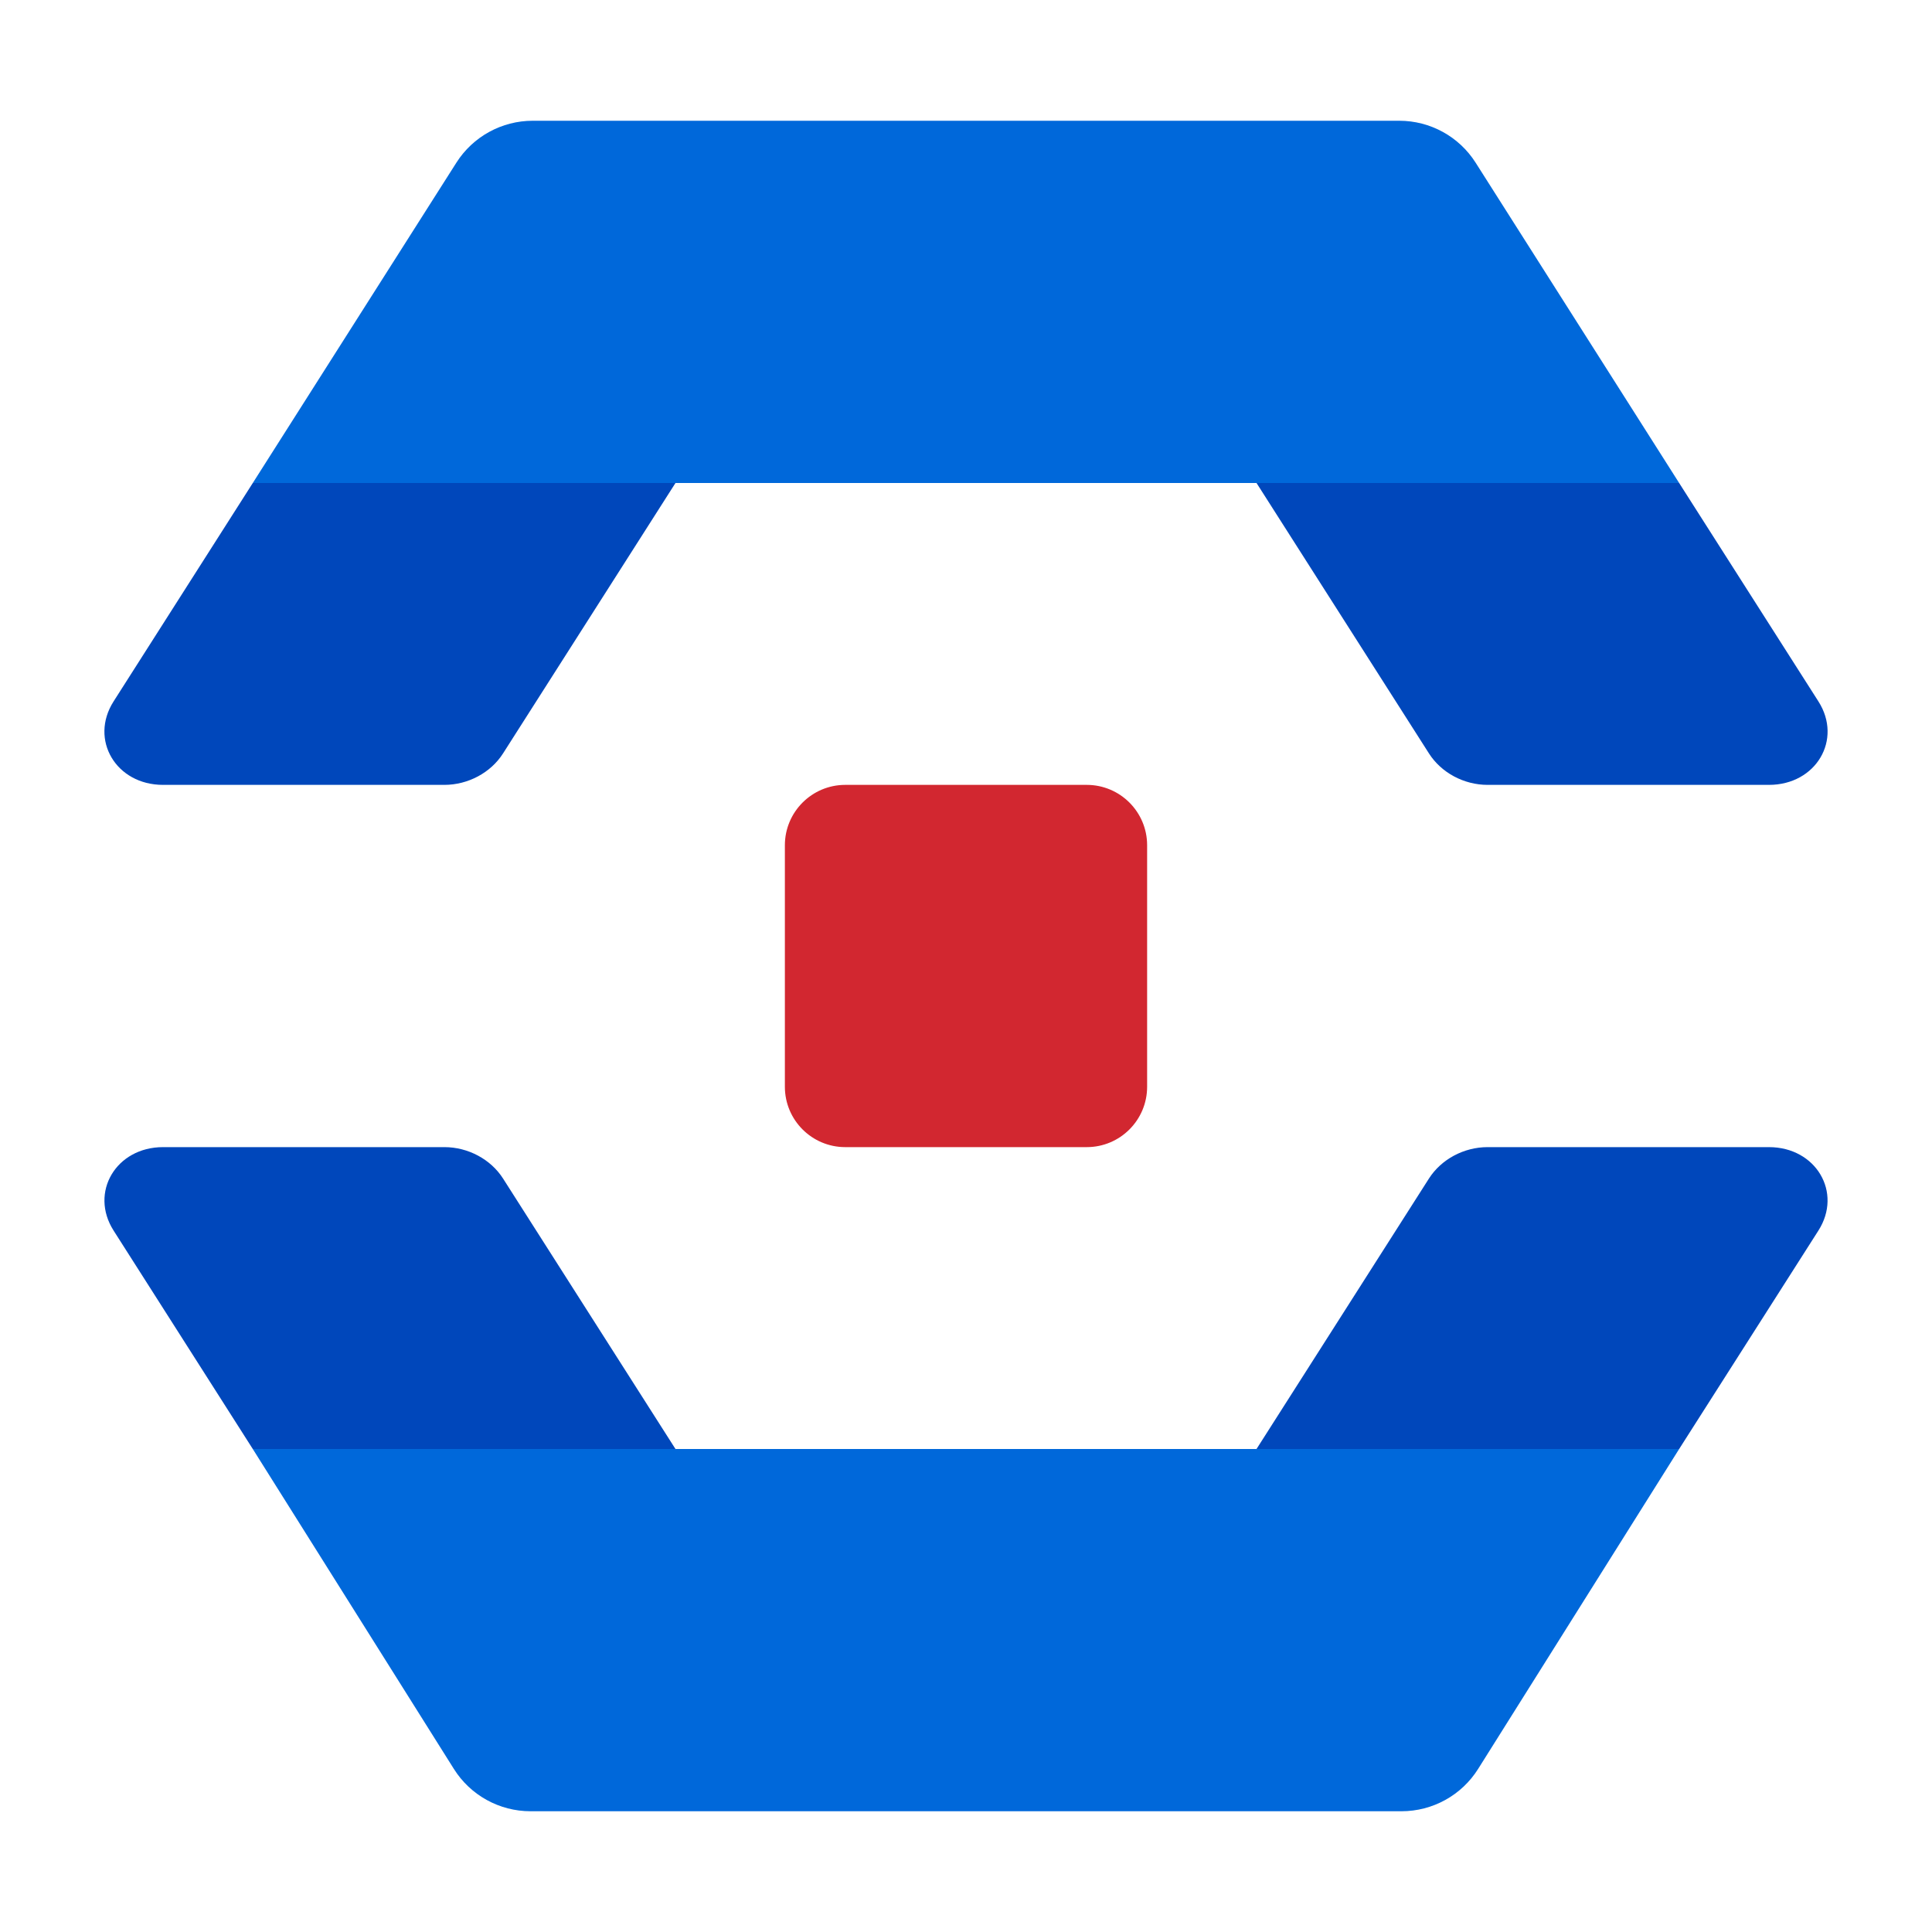
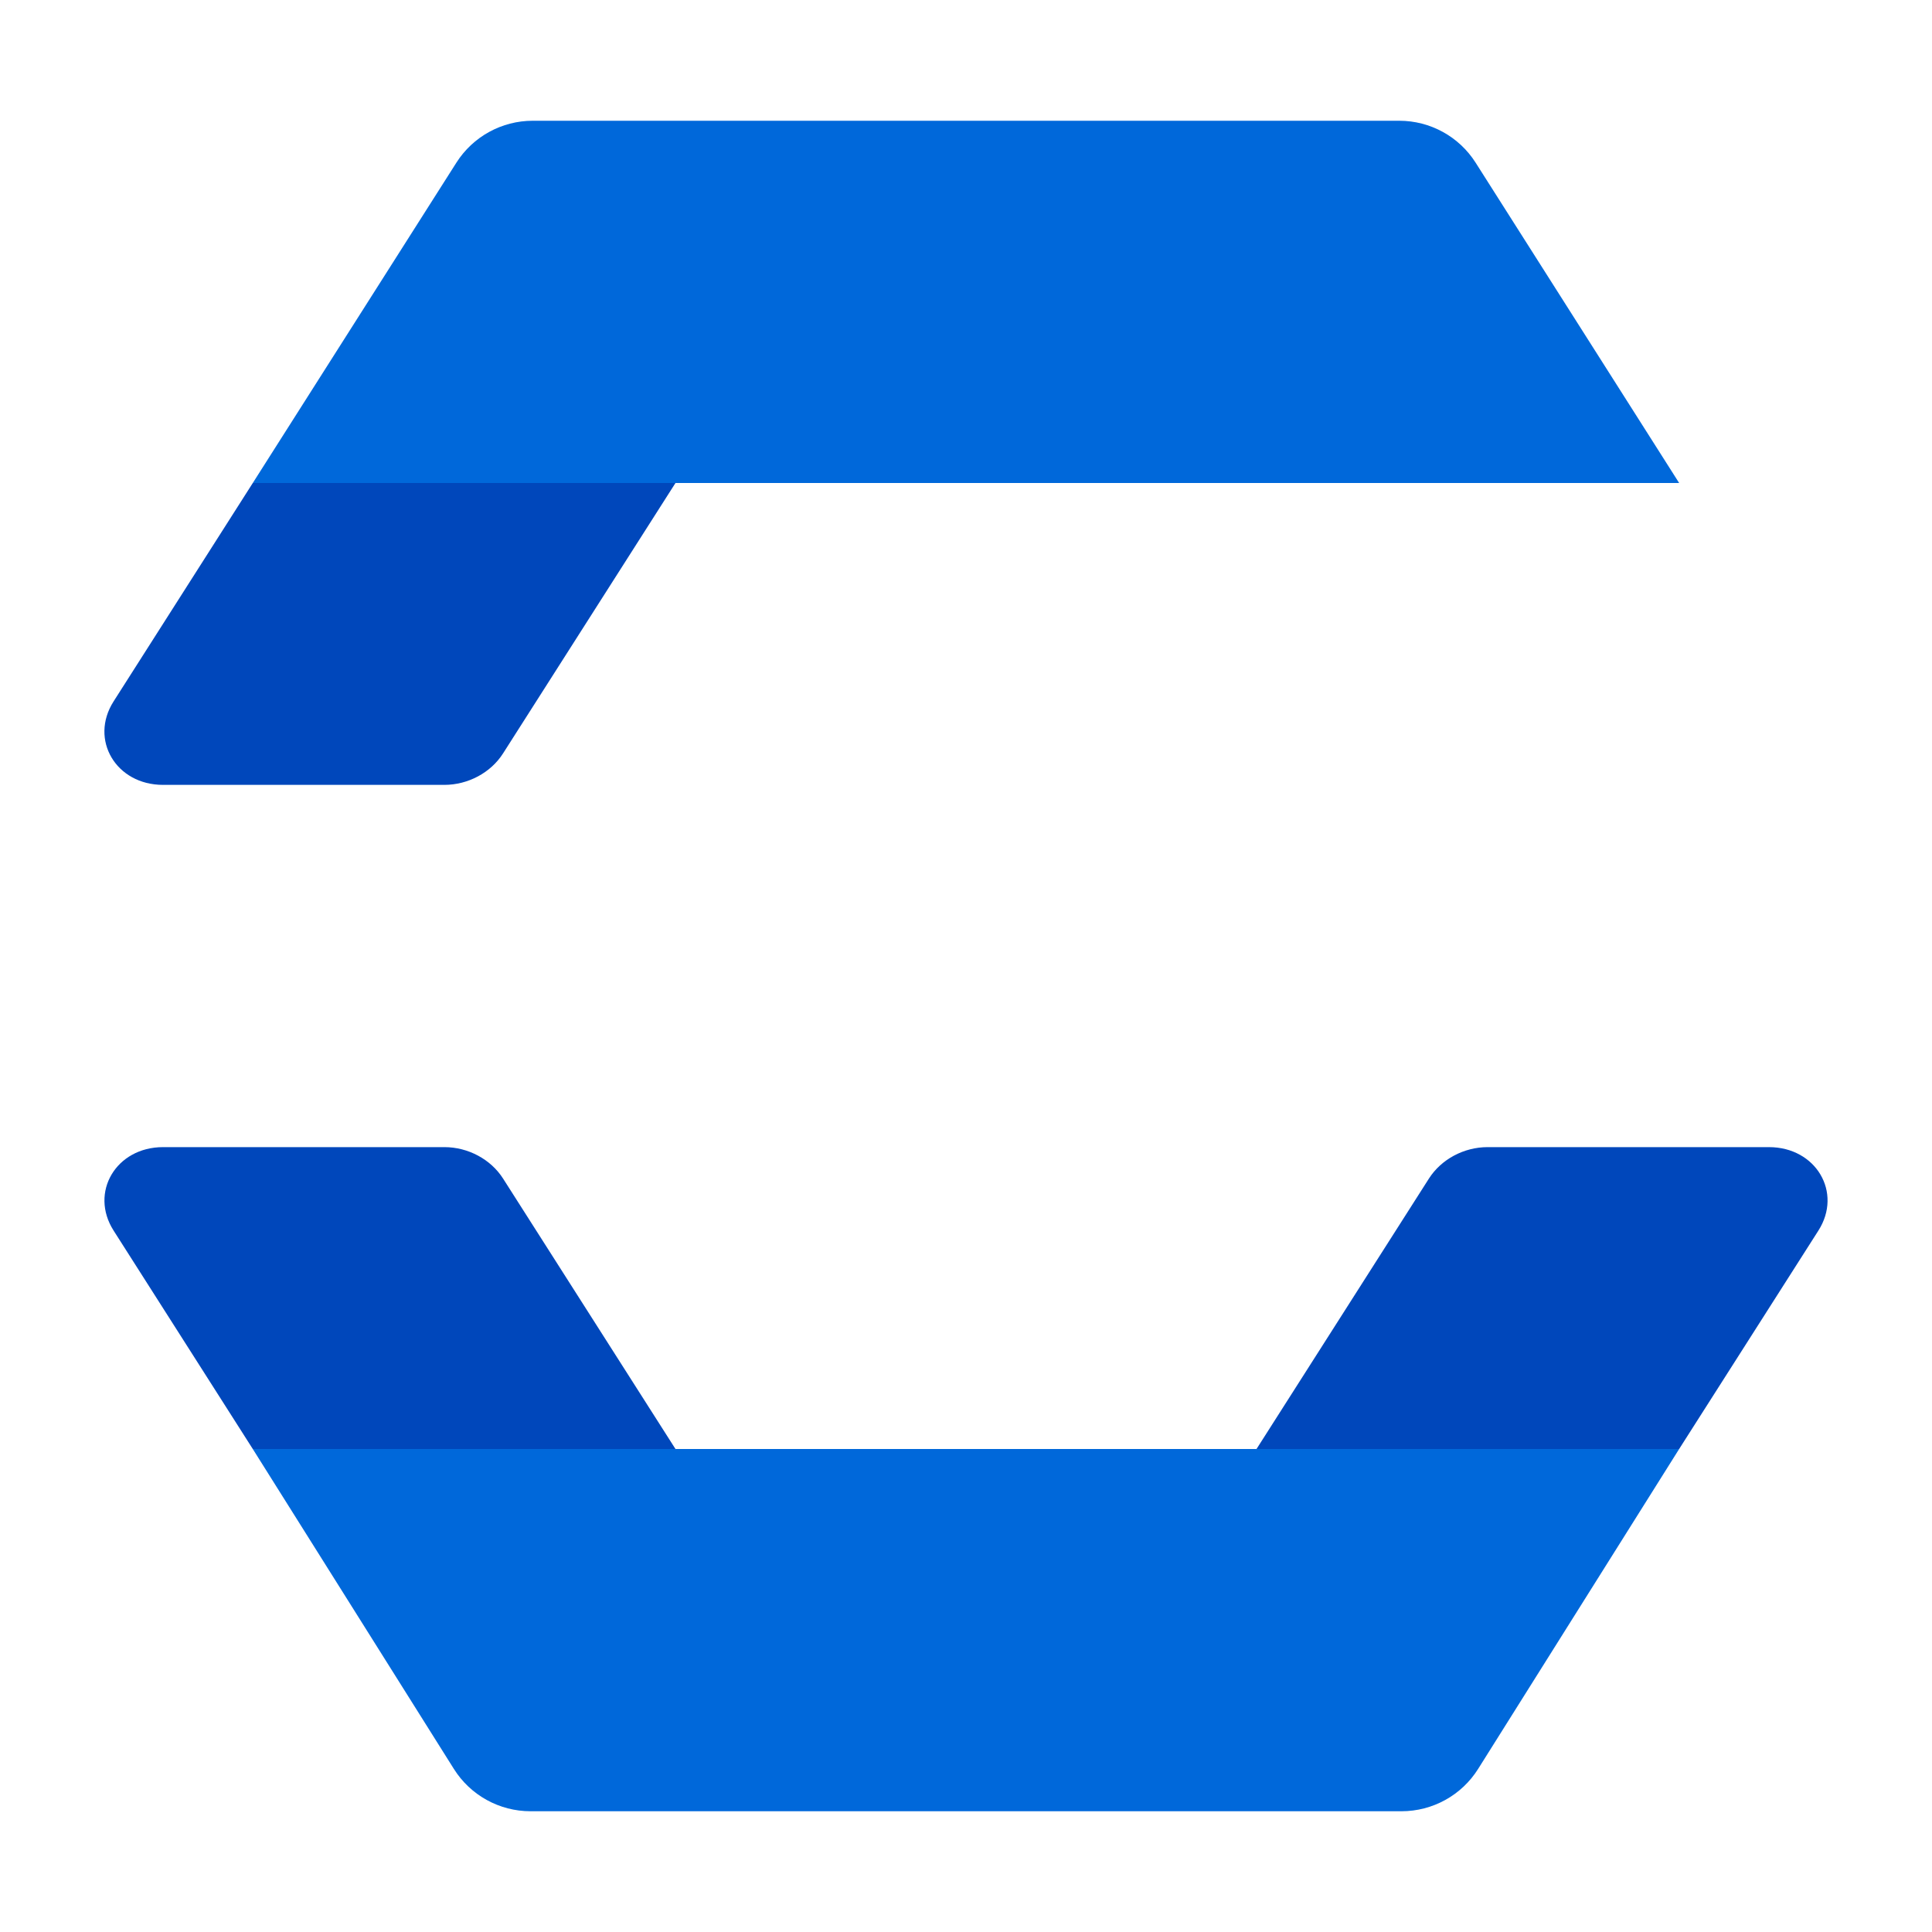
<svg xmlns="http://www.w3.org/2000/svg" width="32" height="32" viewBox="0 0 32 32" fill="none">
  <path d="M7.359 13C7.752 13 8.128 12.799 8.332 12.479L11.188 8L4.187 8L1.881 11.618C1.478 12.251 1.921 13 2.7 13H7.359Z" fill="#0047BB" />
  <path d="M24.64 19C24.247 19 23.872 19.201 23.668 19.52L20.812 24L27.812 24L30.118 20.383C30.522 19.75 30.078 19 29.299 19H24.64Z" fill="#0047BB" />
-   <path d="M24.64 13C24.247 13 23.872 12.799 23.668 12.479L20.812 8L27.812 8L30.119 11.618C30.522 12.251 30.079 13 29.3 13H24.64Z" fill="#0047BB" />
  <path d="M7.36 19C7.753 19 8.128 19.201 8.332 19.52L11.188 24L4.187 24L1.882 20.383C1.478 19.75 1.922 19 2.701 19L7.36 19Z" fill="#0047BB" />
  <path d="M27.812 8L4.187 8L7.558 2.696C7.833 2.262 8.311 2 8.824 2L23.176 2C23.689 2 24.167 2.262 24.442 2.696L27.812 8Z" fill="#0068DA" />
  <path d="M4.187 24L27.812 24L24.483 29.298C24.209 29.735 23.729 30 23.213 30H8.787C8.271 30 7.791 29.735 7.517 29.298L4.187 24Z" fill="#0068DA" />
-   <path d="M14 19C13.448 19 13 18.552 13 18V14C13 13.448 13.448 13 14 13H18C18.552 13 19 13.448 19 14V18C19 18.552 18.552 19 18 19H14Z" fill="#D22730" />
</svg>